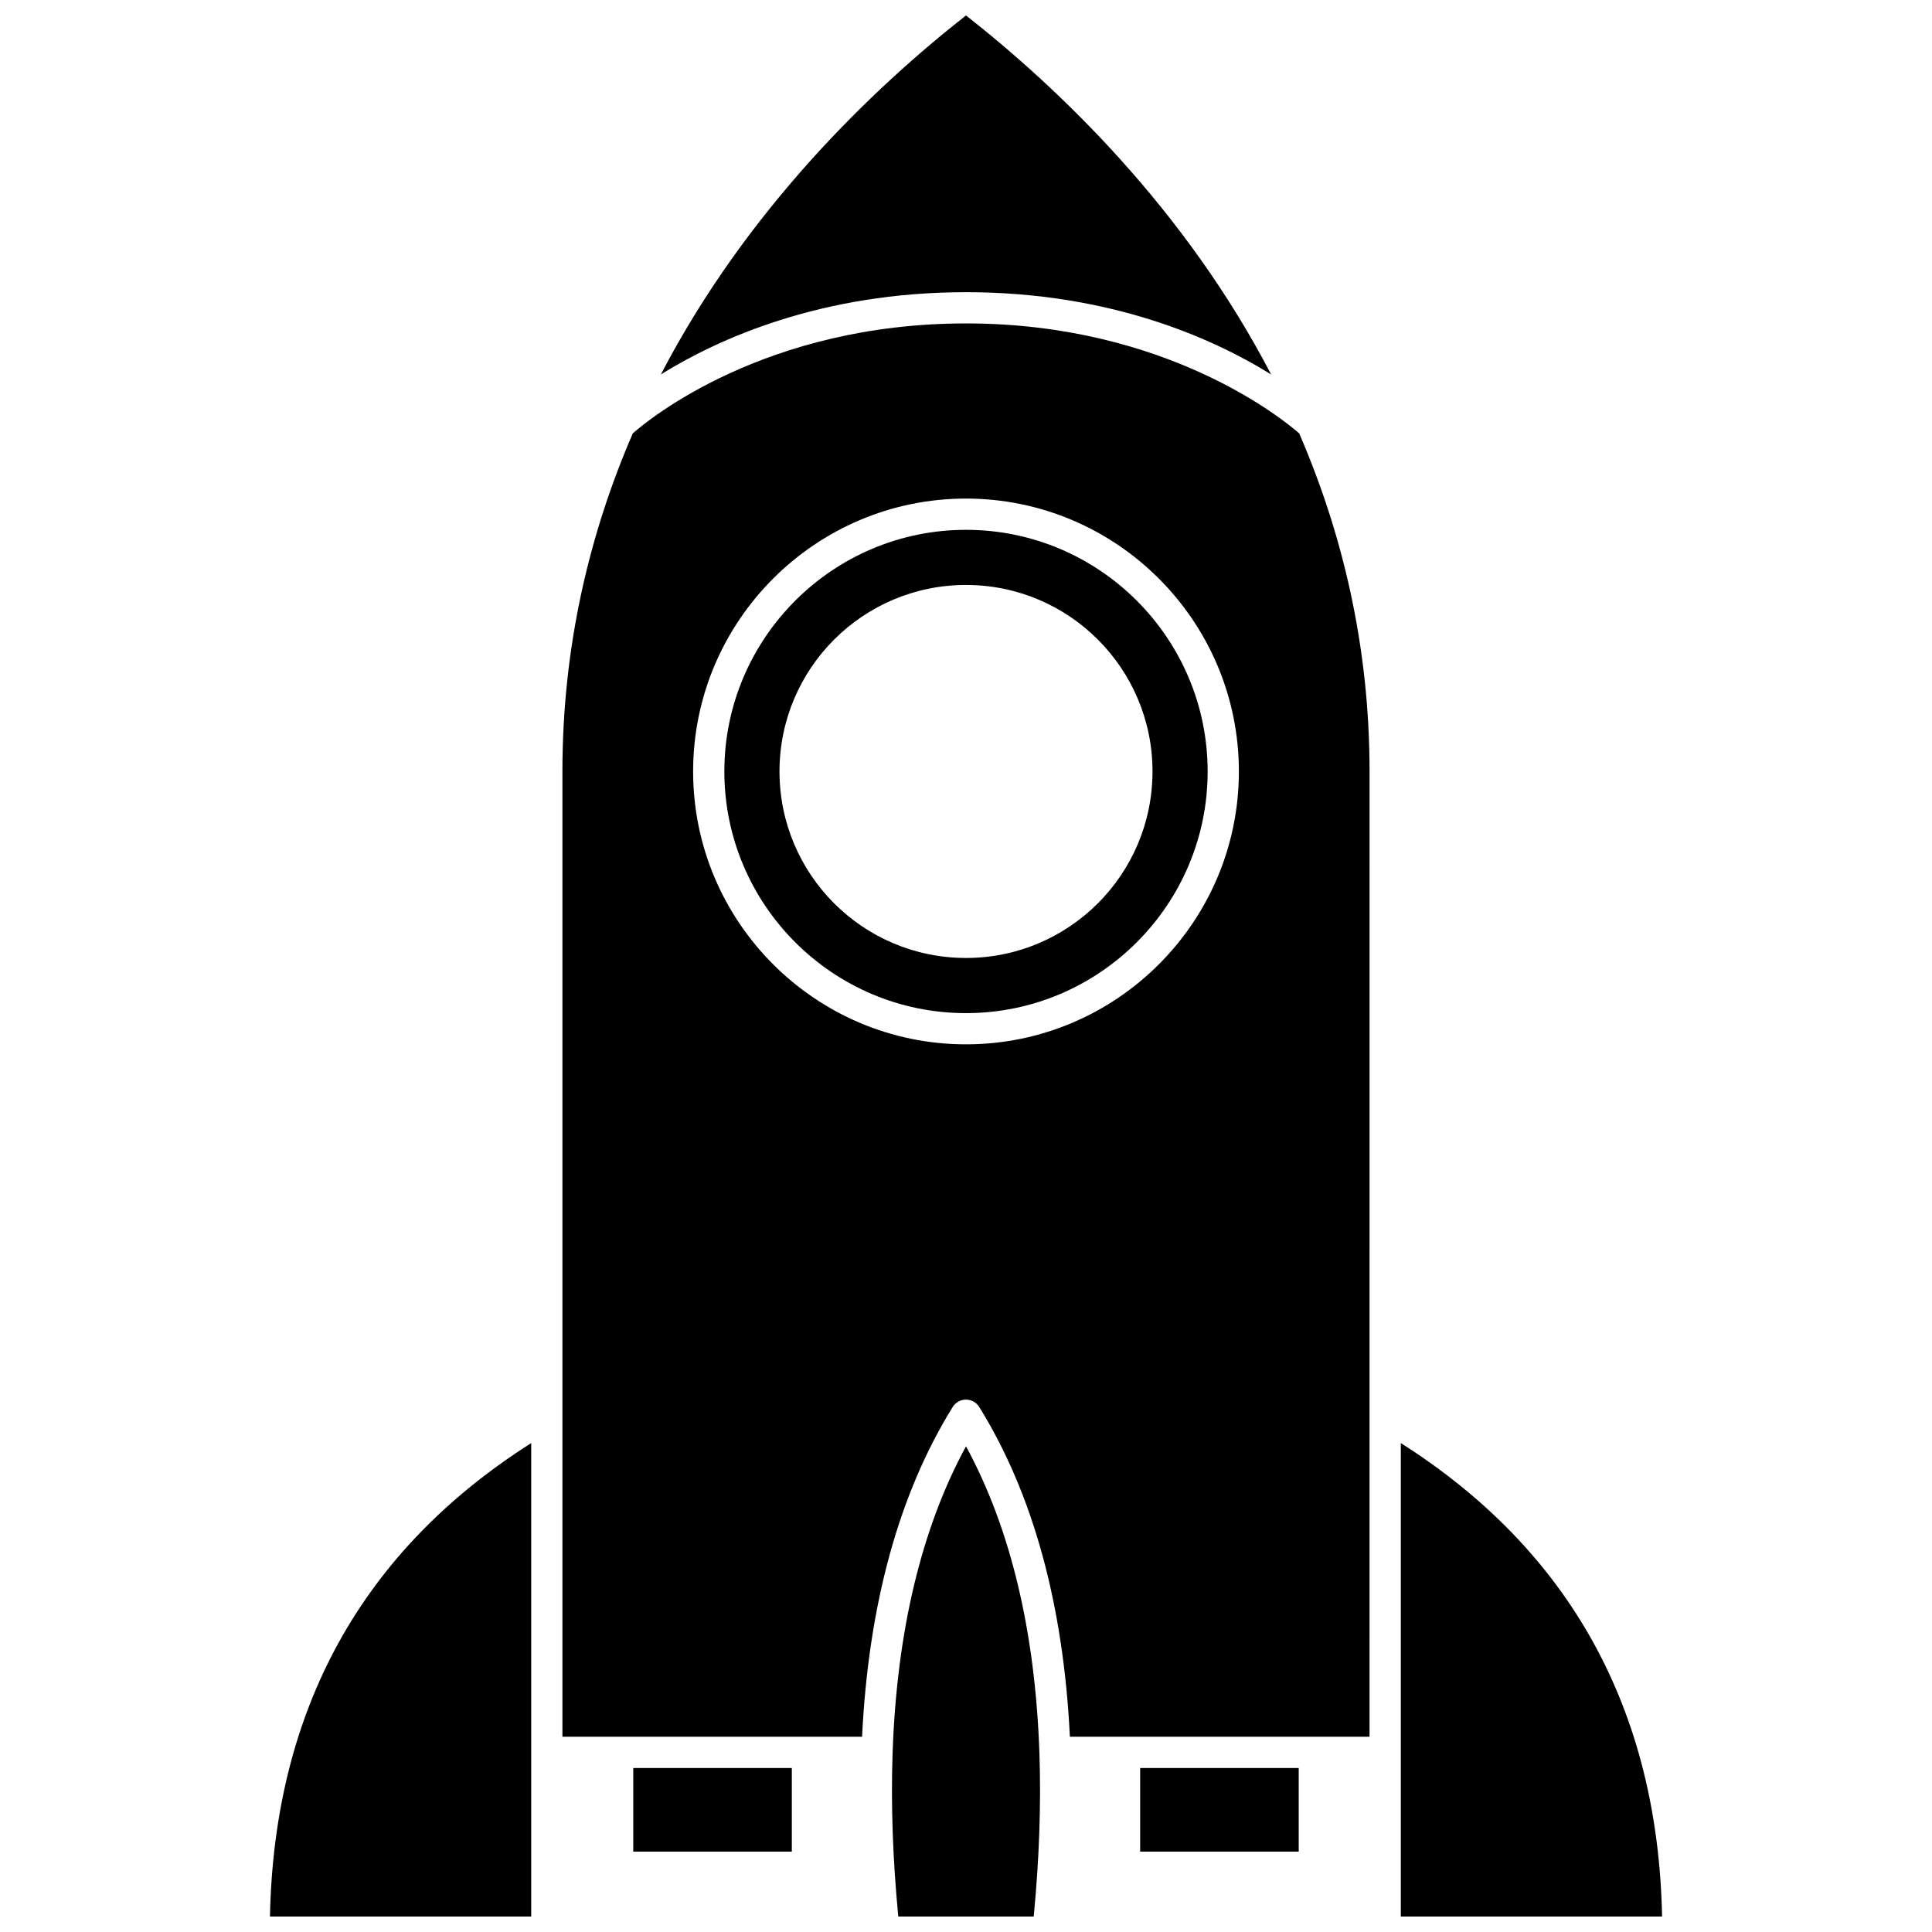
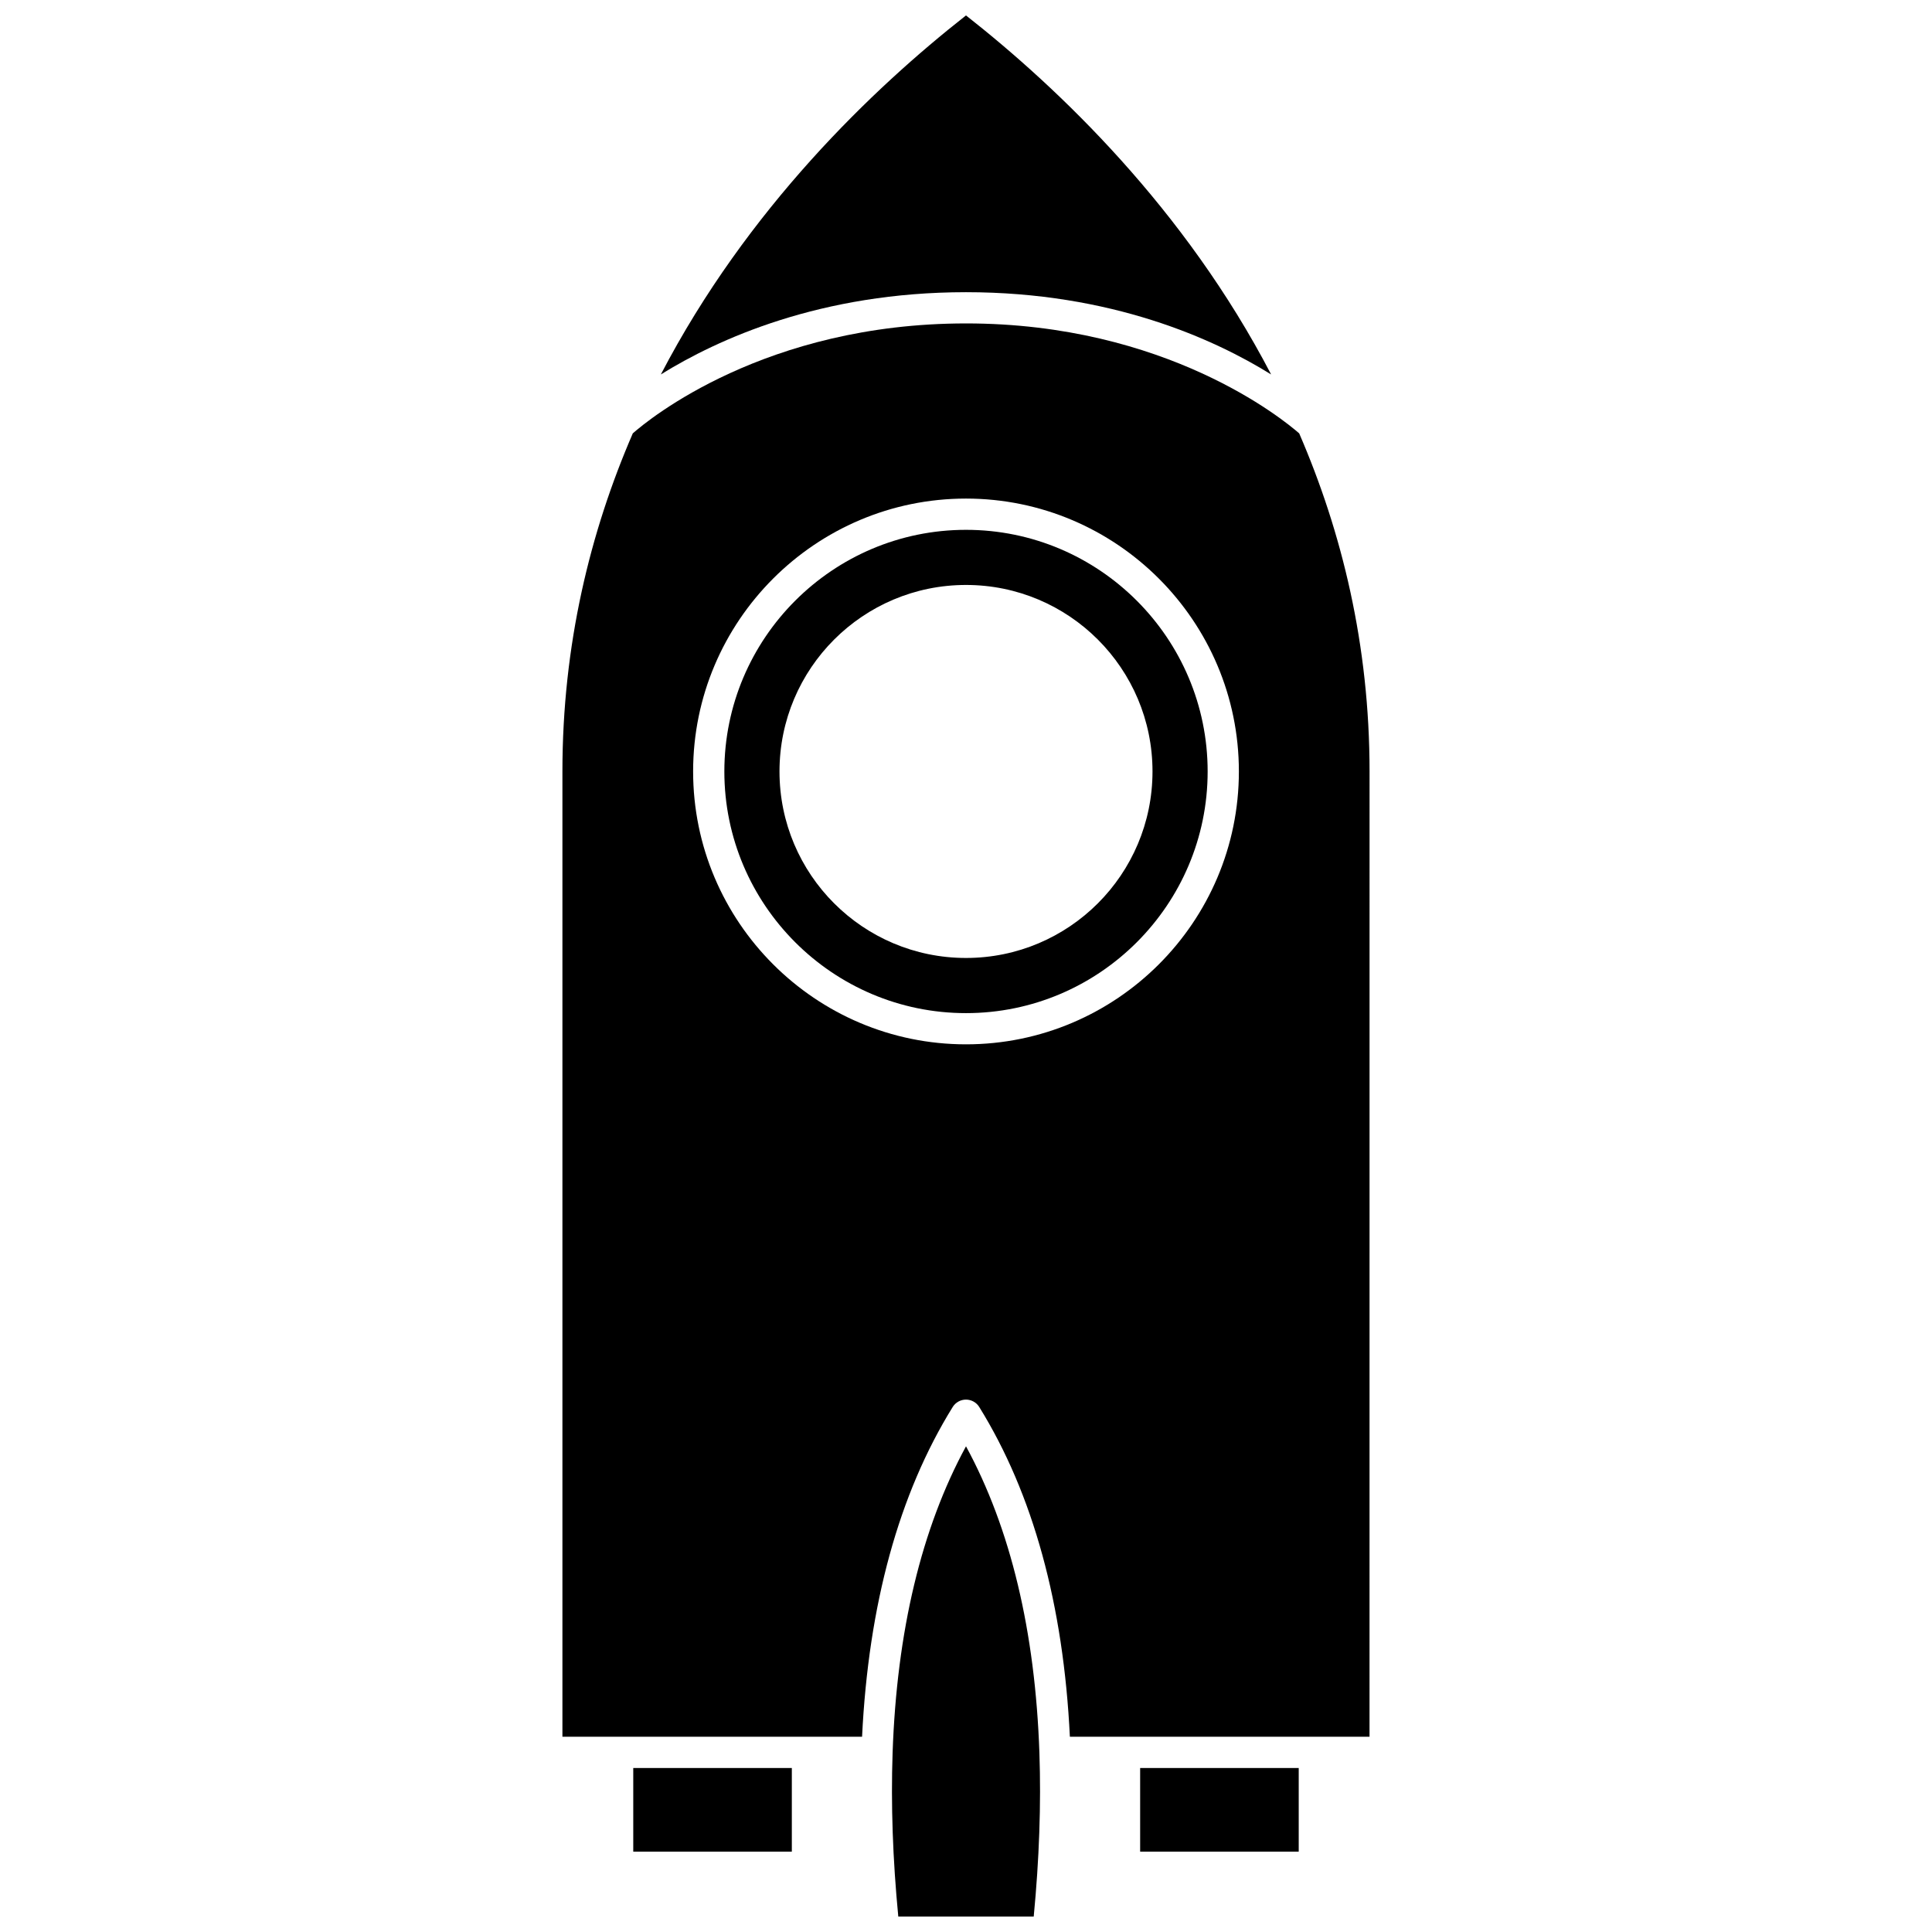
<svg xmlns="http://www.w3.org/2000/svg" width="800px" height="800px" version="1.1" viewBox="144 144 512 512">
  <defs>
    <clipPath id="d">
      <path d="m380 527h40v124.9h-40z" />
    </clipPath>
    <clipPath id="c">
      <path d="m515 526h70v125.9h-70z" />
    </clipPath>
    <clipPath id="b">
-       <path d="m215 526h70v125.9h-70z" />
+       <path d="m215 526v125.9h-70z" />
    </clipPath>
    <clipPath id="a">
      <path d="m319 148.09h162v95.906h-162z" />
    </clipPath>
  </defs>
  <g clip-path="url(#d)">
    <path d="m400 527.29c-11.805 21.723-18.344 49.012-19.453 81.25-0.465 13.59 0.039 28.16 1.508 43.363h35.891c1.465-15.207 1.973-29.773 1.508-43.363-1.109-32.234-7.648-59.523-19.453-81.25z" />
  </g>
  <path d="m311.82 612.54h42.023v22.164h-42.023z" />
  <g clip-path="url(#c)">
-     <path d="m515.23 526.43v125.47h69.238c-1.113-54.832-24.395-96.988-69.238-125.47z" />
-   </g>
+     </g>
  <path d="m446.15 612.54h42.023v22.164h-42.023z" />
  <g clip-path="url(#b)">
    <path d="m215.54 651.9h69.238v-125.47c-44.848 28.488-68.129 70.645-69.238 125.47z" />
  </g>
  <g clip-path="url(#a)">
    <path d="m480.86 243.23c-22.902-43.98-56.293-75.84-80.863-95.141-24.57 19.301-57.965 51.16-80.863 95.141 15.055-9.348 42.32-21.797 80.863-21.797s65.809 12.449 80.863 21.797z" />
  </g>
  <path d="m400 229.71c-53.246 0-84.113 25.449-88.301 29.133-11.309 26.121-18.652 56.012-18.652 89.602v255.81h79.41c1.703-34.996 9.762-64.391 24.02-87.387 0.754-1.215 2.086-1.957 3.516-1.957 1.434 0 2.762 0.742 3.516 1.957 14.258 22.996 22.316 52.391 24.02 87.387h79.41l0.008-255.81c0-33.59-7.344-63.477-18.648-89.598-4.223-3.695-35.258-29.137-88.297-29.137zm0 191.05c-39.875 0-72.316-32.441-72.316-72.316s32.441-72.316 72.316-72.316 72.316 32.441 72.316 72.316-32.441 72.316-72.316 72.316z" />
  <path d="m400 284.41c-35.312 0-64.039 28.727-64.039 64.039s28.727 64.039 64.039 64.039 64.039-28.727 64.039-64.039-28.73-64.039-64.039-64.039zm0 113.46c-27.297 0-49.426-22.129-49.426-49.426s22.129-49.426 49.426-49.426 49.426 22.129 49.426 49.426c-0.004 27.297-22.133 49.426-49.426 49.426z" />
</svg>